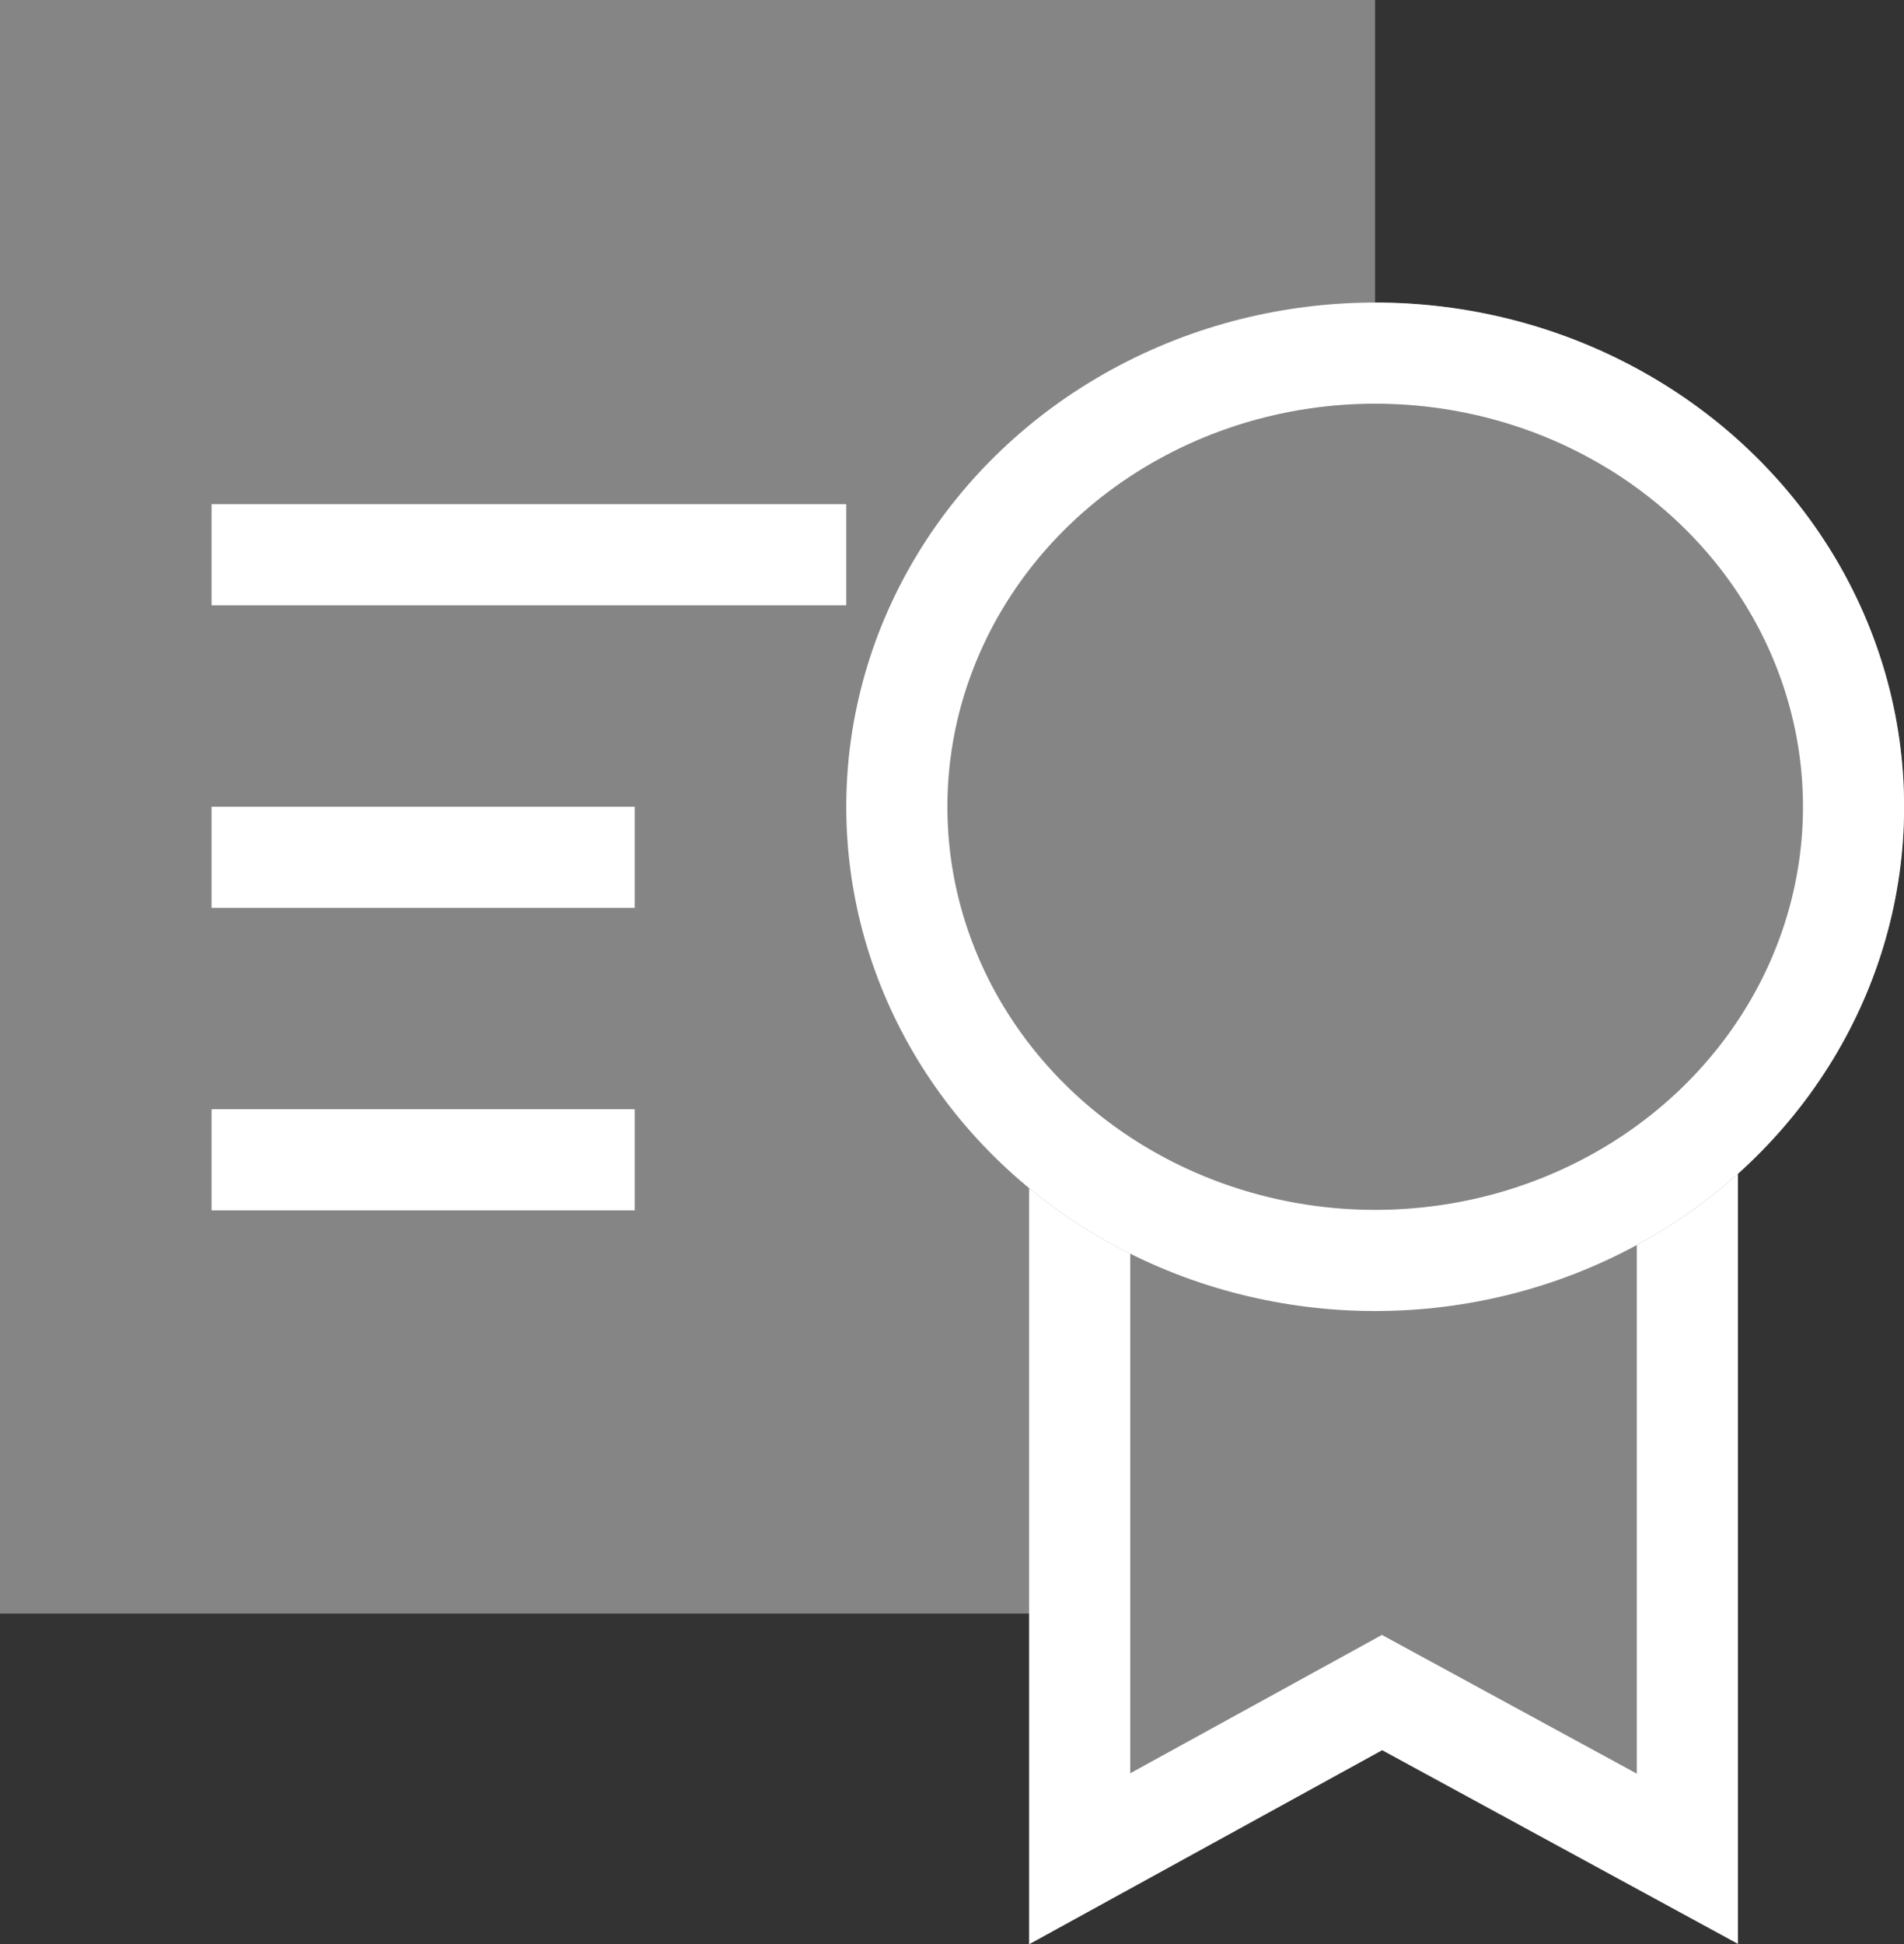
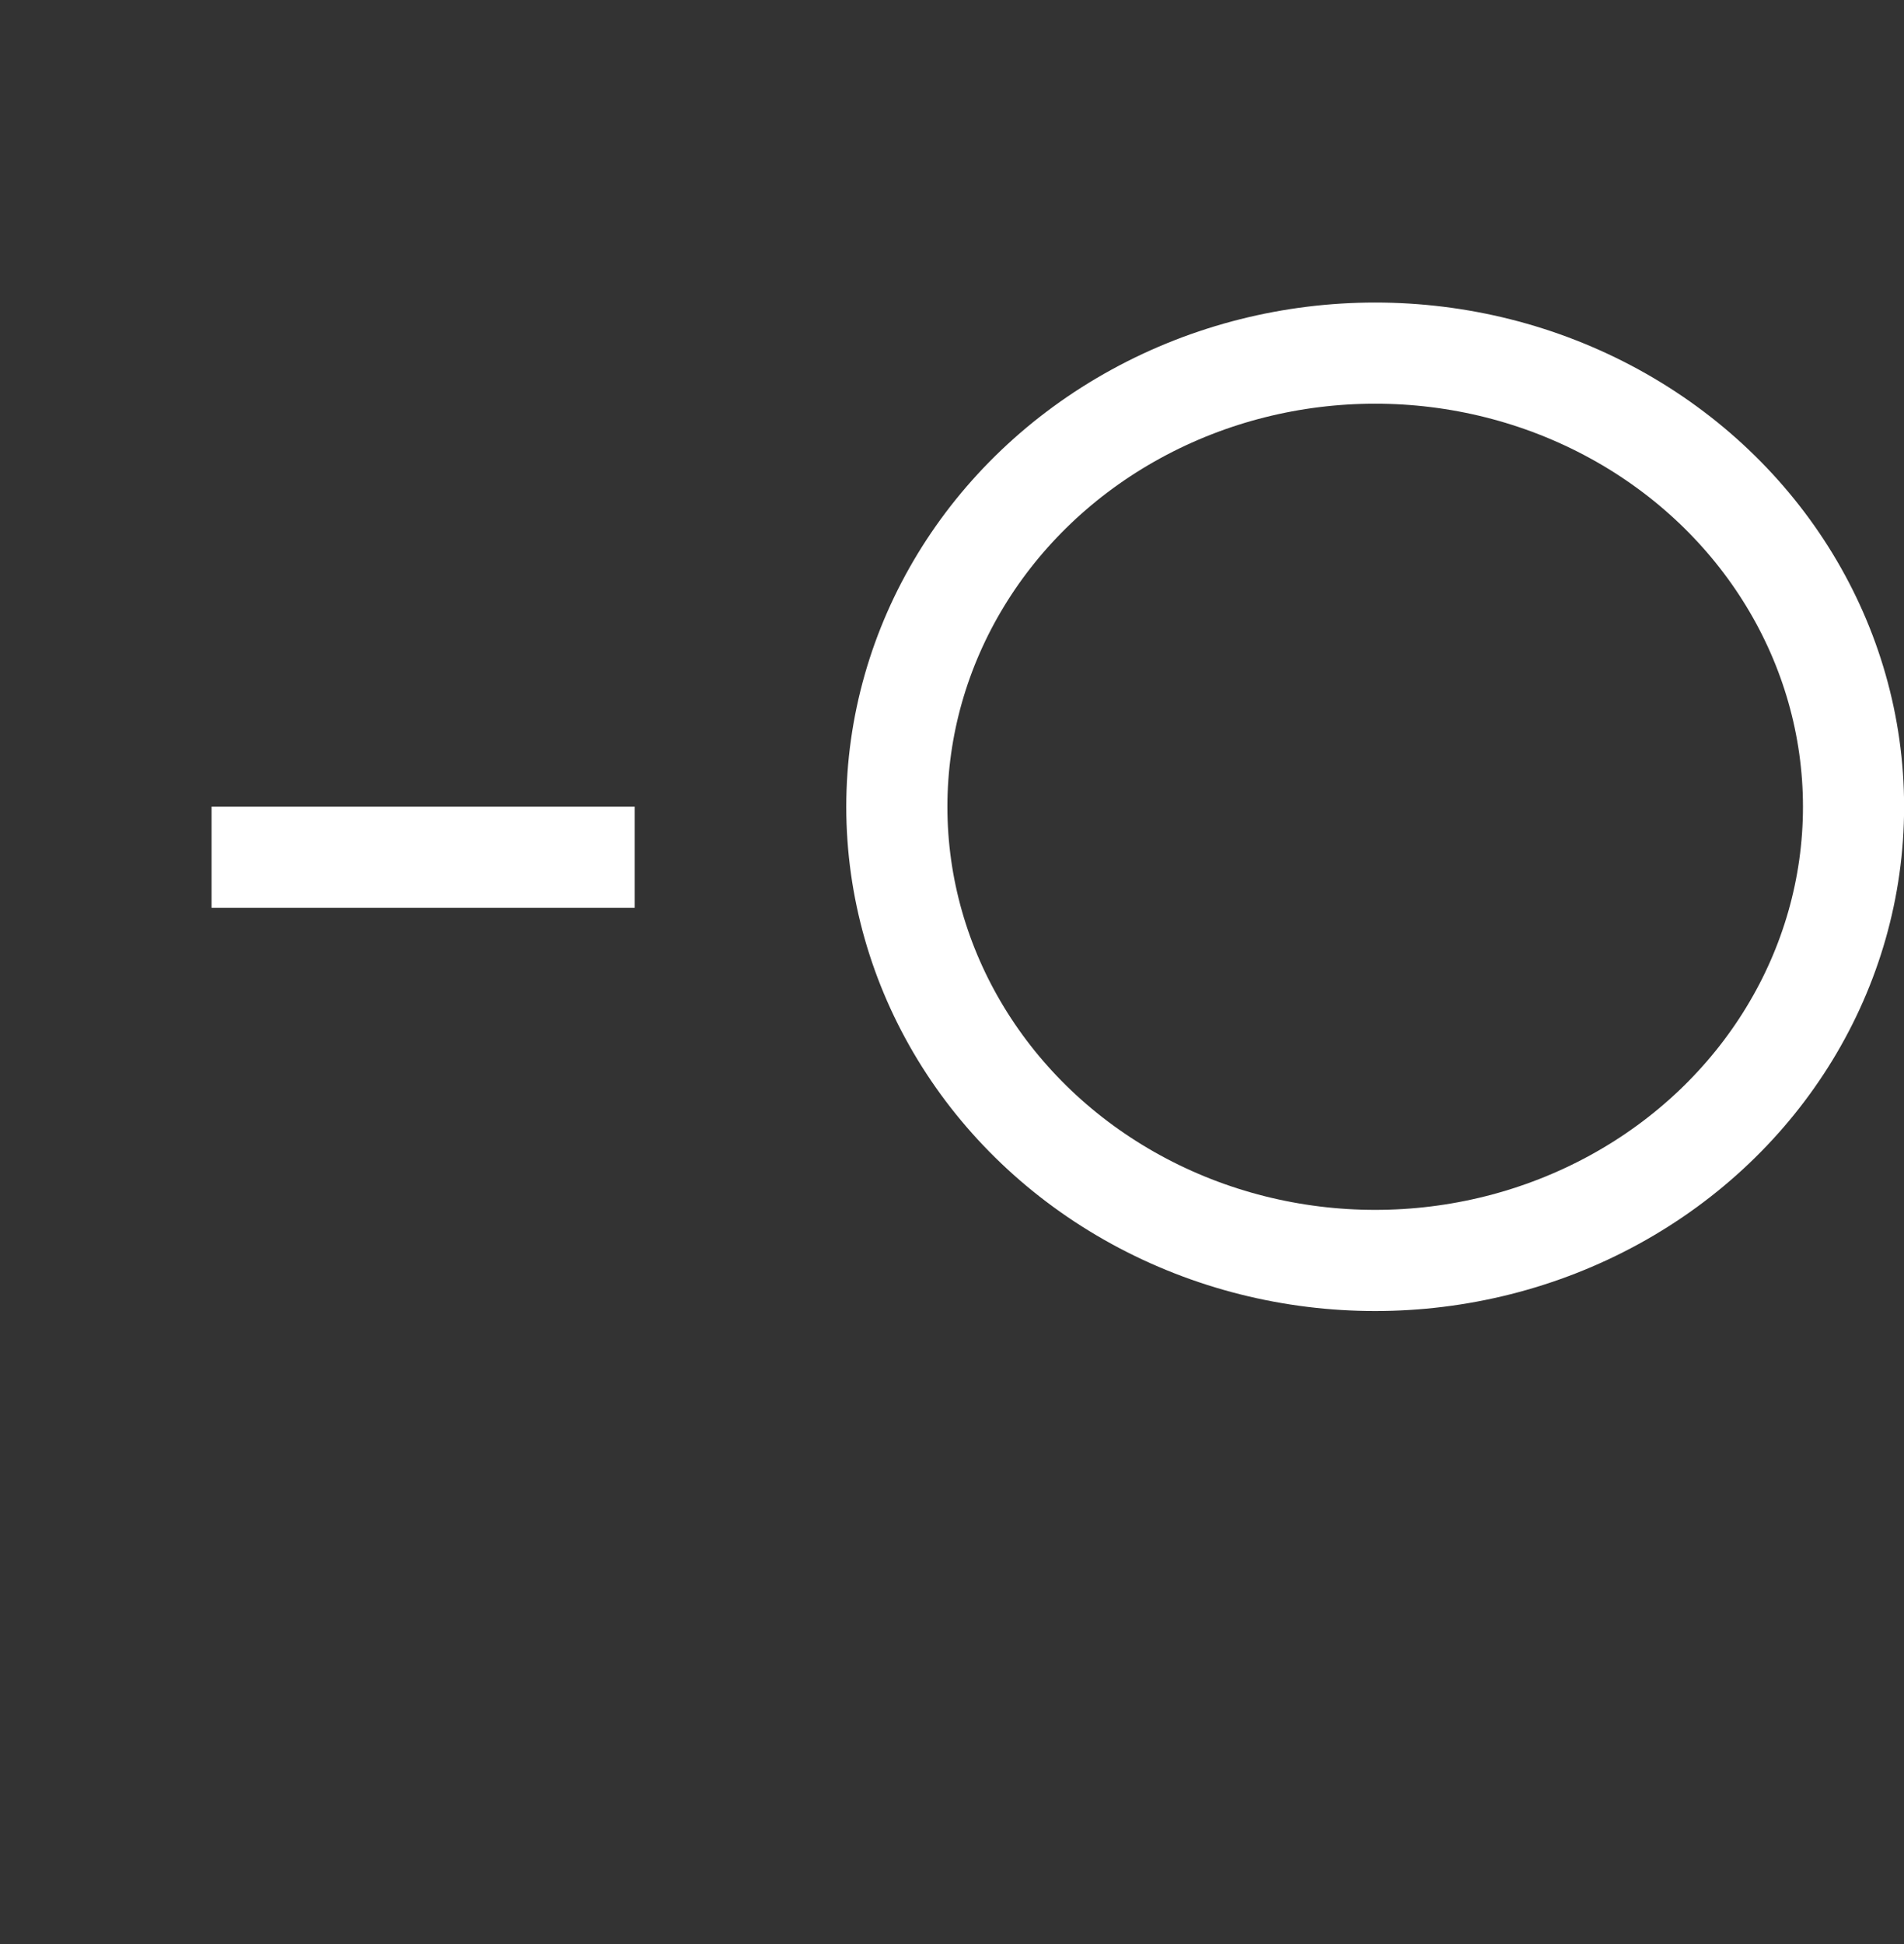
<svg xmlns="http://www.w3.org/2000/svg" width="18.827" height="19.221" viewBox="0 0 18.827 19.221">
  <rect x="0" y="0" width="18.827" height="19.221" fill="#333333" stroke="none" />
  <g transform="translate(4545.769 -6260.285)">
    <g transform="translate(-4545.769 6260.285)">
-       <rect width="13.597" height="15.952" fill="#858585" />
      <g transform="translate(2.092 5.484)">
-         <line x2="6.276" fill="none" stroke="#fff" stroke-width="1" />
        <line x2="4.184" transform="translate(0 2.991)" fill="none" stroke="#fff" stroke-width="1" />
-         <line x2="4.184" transform="translate(0 5.982)" fill="none" stroke="#fff" stroke-width="1" />
      </g>
-       <path d="M-8390.792-1749.589l2.99-1.643,3.019,1.643v-6.907h-6.009Z" transform="translate(8401.468 1767.965)" fill="#858585" stroke="#fff" stroke-width="1" />
      <g transform="translate(8.368 2.991)" fill="#858585" stroke="#fff" stroke-width="1">
-         <ellipse cx="5.23" cy="4.985" rx="5.23" ry="4.985" stroke="none" />
        <ellipse cx="5.23" cy="4.985" rx="4.73" ry="4.485" fill="none" />
      </g>
    </g>
  </g>
</svg>